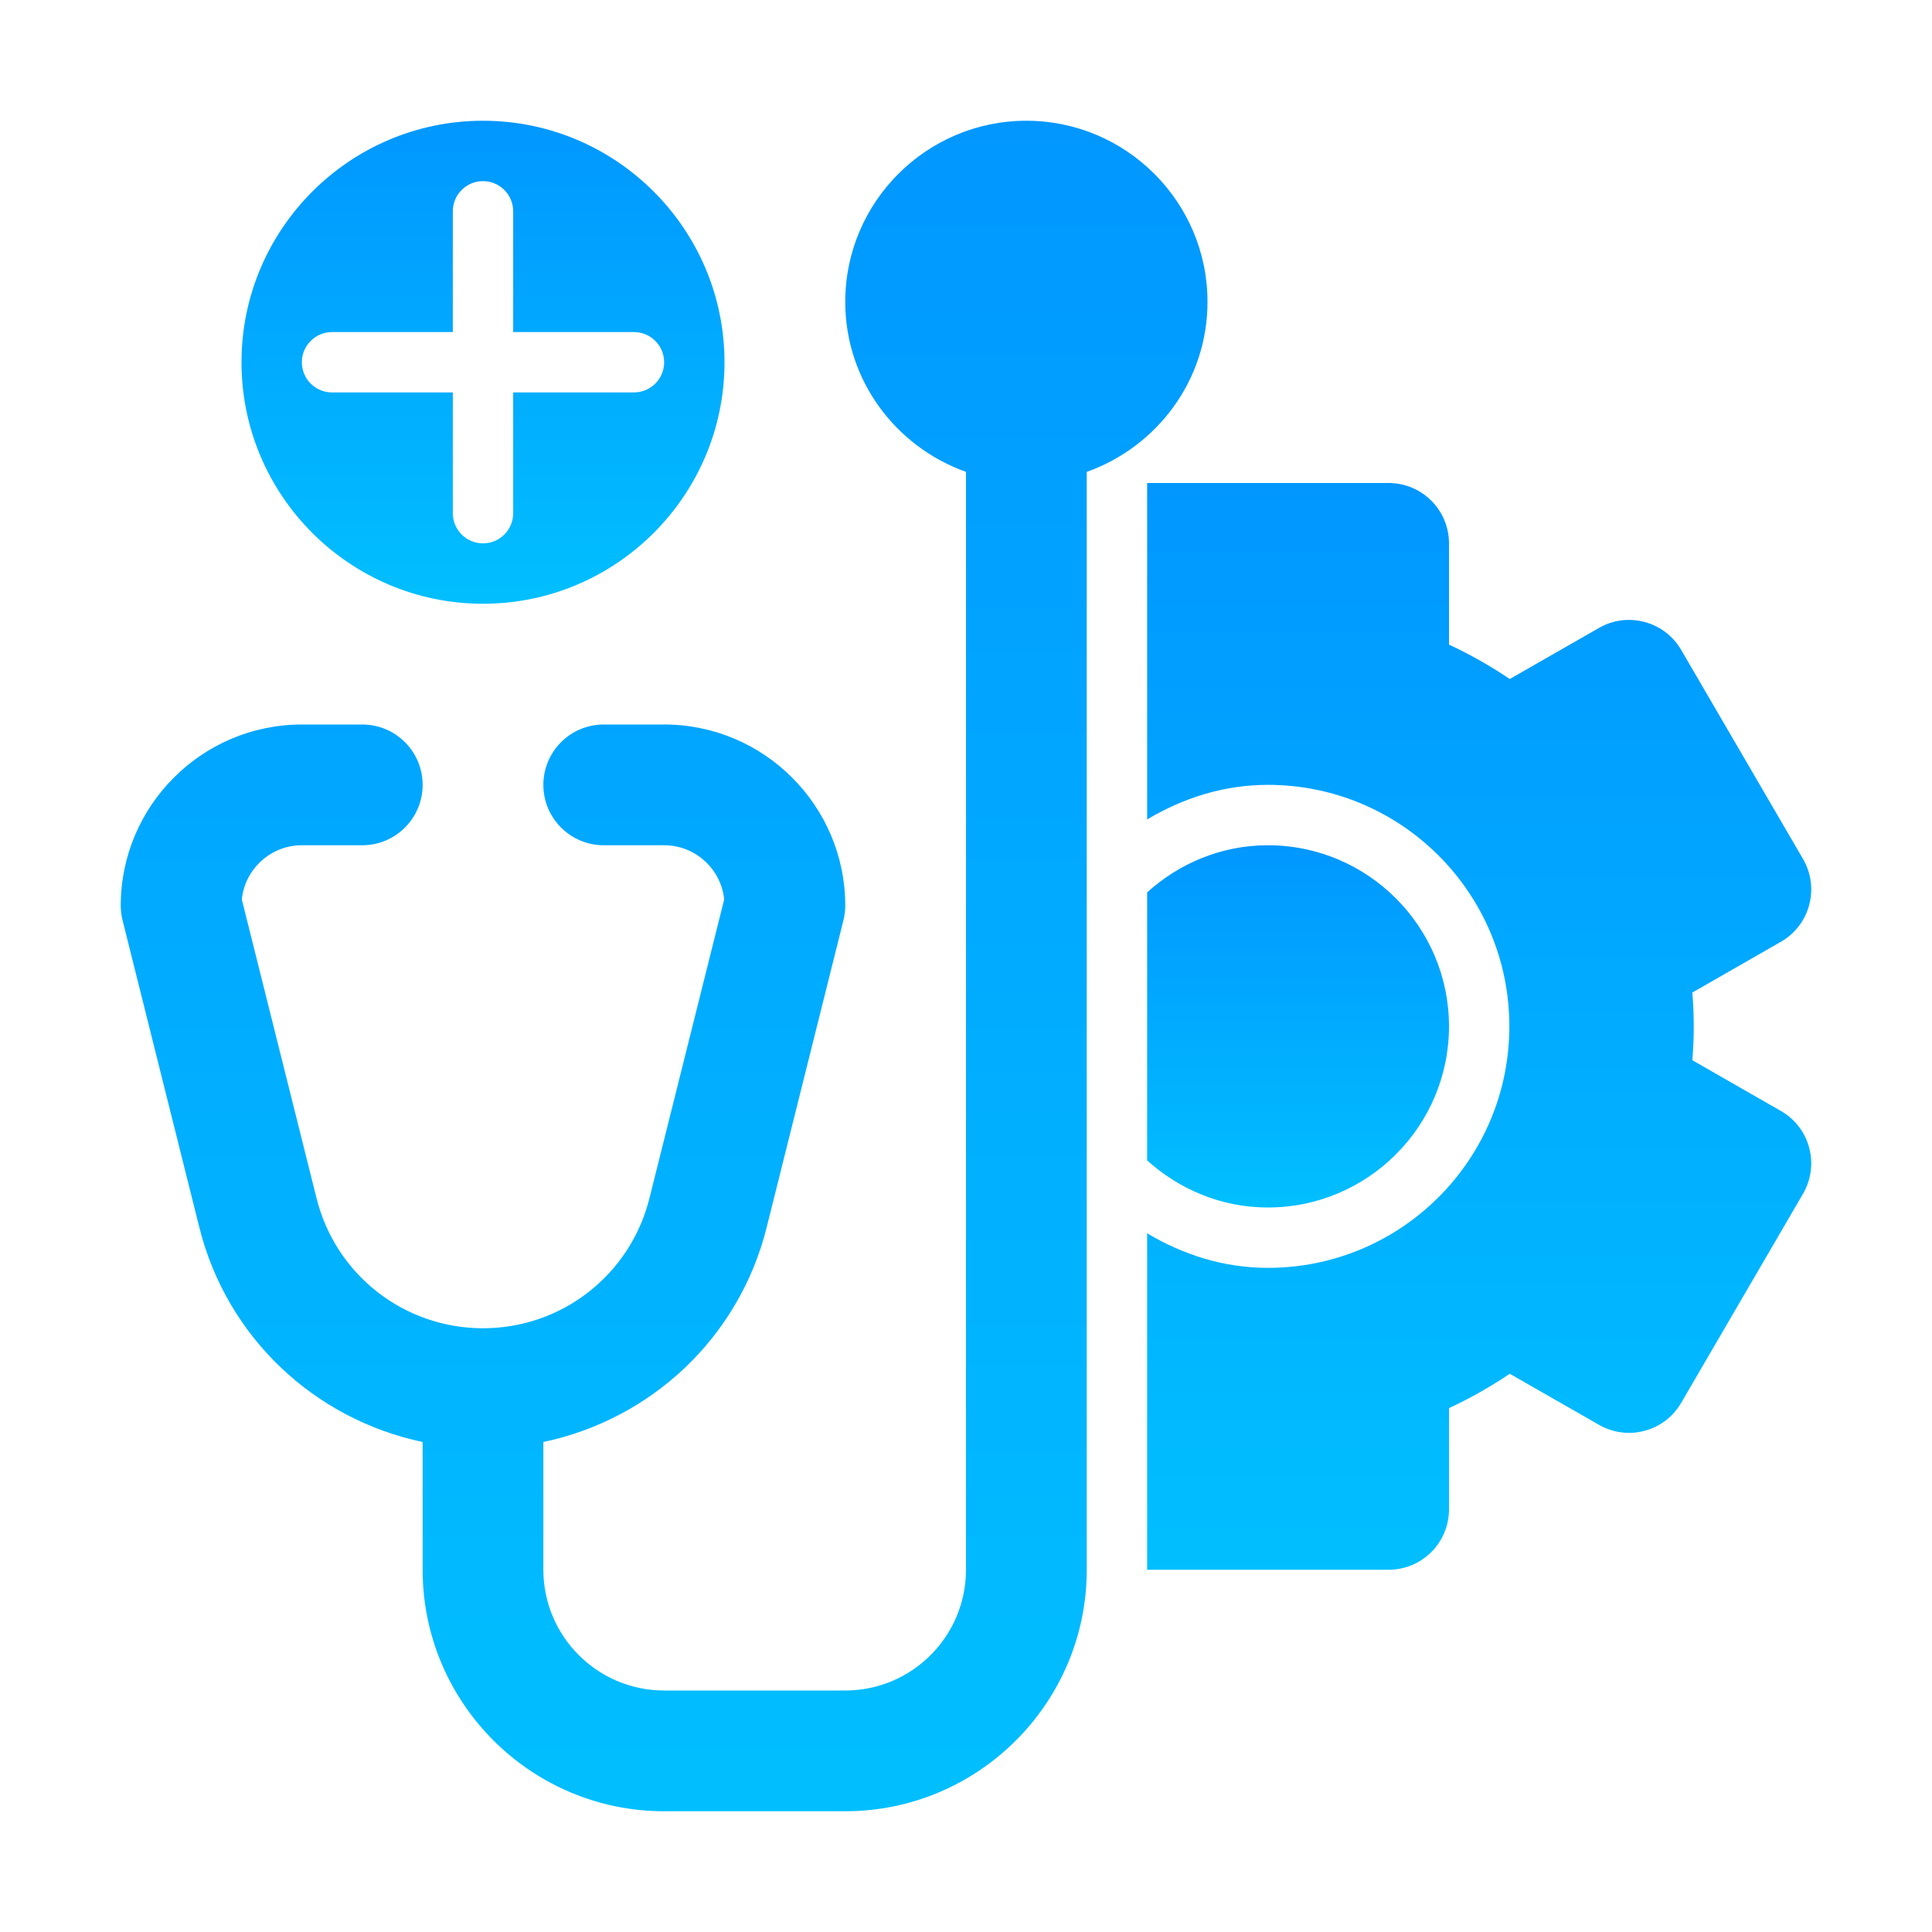
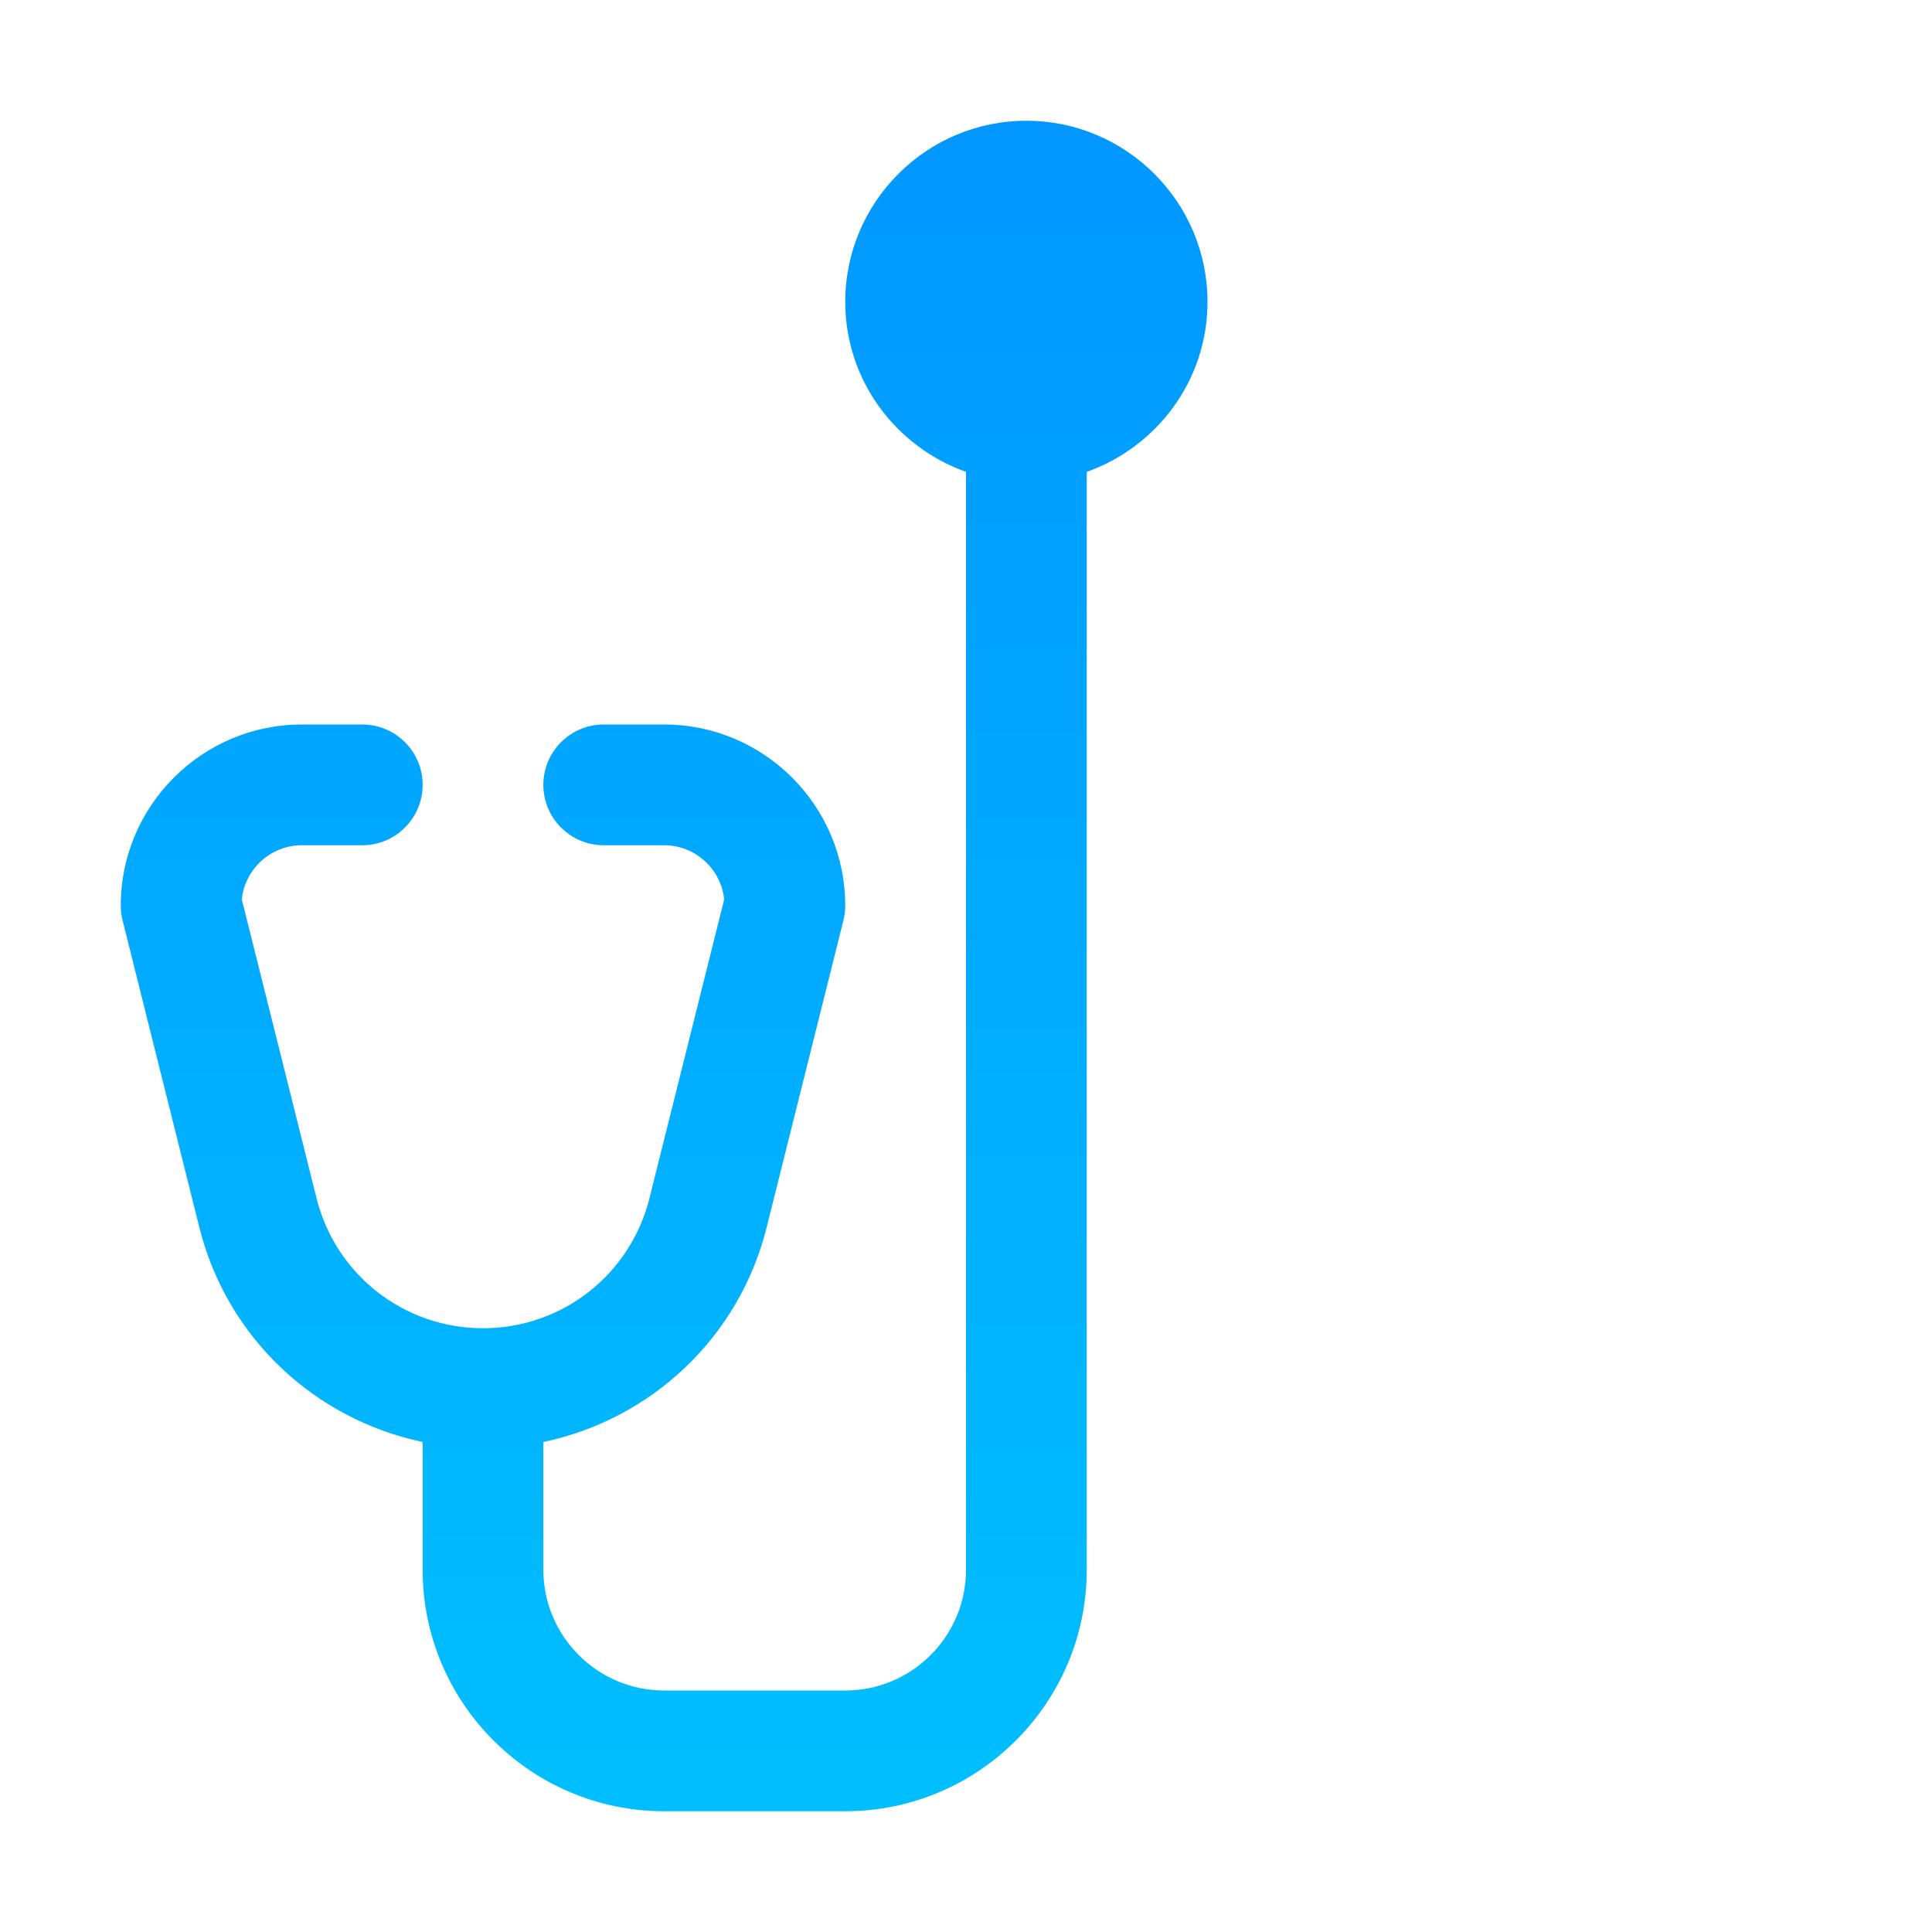
<svg xmlns="http://www.w3.org/2000/svg" width="50" height="50" viewBox="0 0 50 50" fill="none">
  <path d="M26.562 3.125C23.978 3.125 21.875 5.228 21.875 7.812C21.875 9.847 23.185 11.565 25 12.212V40.625C25 42.349 23.599 43.75 21.875 43.75H17.188C15.464 43.75 14.062 42.349 14.062 40.625V37.319C16.85 36.732 19.126 34.623 19.84 31.769L21.828 23.817C21.859 23.692 21.875 23.565 21.875 23.438C21.875 20.853 19.772 18.75 17.188 18.75H15.625C14.762 18.75 14.062 19.45 14.062 20.312C14.062 21.175 14.762 21.875 15.625 21.875H17.188C17.995 21.875 18.662 22.491 18.742 23.277L16.808 31.01C16.313 32.992 14.542 34.375 12.5 34.375C10.458 34.375 8.687 32.992 8.192 31.01L6.258 23.277C6.338 22.491 7.005 21.875 7.812 21.875H9.375C10.238 21.875 10.938 21.175 10.938 20.312C10.938 19.45 10.238 18.75 9.375 18.75H7.812C5.228 18.75 3.125 20.853 3.125 23.438C3.125 23.565 3.141 23.692 3.172 23.817L5.16 31.769C5.874 34.623 8.15 36.732 10.938 37.319V40.625C10.938 44.071 13.741 46.875 17.188 46.875H21.875C25.321 46.875 28.125 44.071 28.125 40.625V12.212C29.94 11.565 31.25 9.847 31.25 7.812C31.25 5.228 29.147 3.125 26.562 3.125Z" fill="url(#paint0_linear_60_102)" />
-   <path d="M12.5 3.125C9.054 3.125 6.25 5.929 6.25 9.375C6.25 12.822 9.054 15.625 12.5 15.625C15.947 15.625 18.75 12.822 18.75 9.375C18.75 5.929 15.947 3.125 12.5 3.125ZM16.406 10.156H13.281V13.281C13.281 13.713 12.932 14.062 12.5 14.062C12.068 14.062 11.719 13.713 11.719 13.281V10.156H8.594C8.162 10.156 7.812 9.807 7.812 9.375C7.812 8.943 8.162 8.594 8.594 8.594H11.719V5.469C11.719 5.037 12.068 4.688 12.5 4.688C12.932 4.688 13.281 5.037 13.281 5.469V8.594H16.406C16.838 8.594 17.188 8.943 17.188 9.375C17.188 9.807 16.838 10.156 16.406 10.156Z" fill="url(#paint1_linear_60_102)" />
-   <path d="M46.088 28.751L43.797 27.438C43.822 27.145 43.834 26.853 43.834 26.562C43.834 26.272 43.822 25.98 43.797 25.687L46.088 24.374C46.45 24.168 46.714 23.825 46.821 23.423C46.929 23.021 46.872 22.592 46.663 22.232L43.509 16.82C43.076 16.077 42.125 15.824 41.383 16.25L39.072 17.573C38.579 17.239 38.051 16.939 37.5 16.683V14.062C37.5 13.2 36.8 12.5 35.937 12.5H29.688V21.207C30.608 20.659 31.661 20.312 32.812 20.312C36.264 20.312 39.062 23.111 39.062 26.562C39.062 30.014 36.264 32.812 32.812 32.812C31.661 32.812 30.608 32.466 29.688 31.918V40.625H35.937C36.8 40.625 37.5 39.925 37.5 39.062V36.442C38.051 36.185 38.579 35.887 39.072 35.553L41.383 36.875C42.129 37.302 43.078 37.048 43.509 36.305L46.663 30.893C46.872 30.533 46.929 30.104 46.821 29.702C46.714 29.3 46.45 28.957 46.088 28.751Z" fill="url(#paint2_linear_60_102)" />
-   <path d="M28.125 26.562L28.125 26.565V26.56L28.125 26.562Z" fill="url(#paint3_linear_60_102)" />
-   <path d="M32.812 21.875C31.607 21.875 30.519 22.345 29.688 23.094V30.031C30.519 30.78 31.607 31.25 32.812 31.25C35.397 31.25 37.5 29.147 37.5 26.562C37.5 23.978 35.397 21.875 32.812 21.875Z" fill="url(#paint4_linear_60_102)" />
  <defs>
    <linearGradient id="paint0_linear_60_102" x1="17.188" y1="3.125" x2="17.188" y2="46.875" gradientUnits="userSpaceOnUse">
      <stop stop-color="#0197FF" />
      <stop offset="1" stop-color="#01BFFF" />
    </linearGradient>
    <linearGradient id="paint1_linear_60_102" x1="12.5" y1="3.125" x2="12.5" y2="15.625" gradientUnits="userSpaceOnUse">
      <stop stop-color="#0197FF" />
      <stop offset="1" stop-color="#01BFFF" />
    </linearGradient>
    <linearGradient id="paint2_linear_60_102" x1="38.281" y1="12.5" x2="38.281" y2="40.625" gradientUnits="userSpaceOnUse">
      <stop stop-color="#0197FF" />
      <stop offset="1" stop-color="#01BFFF" />
    </linearGradient>
    <linearGradient id="paint3_linear_60_102" x1="28.125" y1="26.56" x2="28.125" y2="26.565" gradientUnits="userSpaceOnUse">
      <stop stop-color="#0197FF" />
      <stop offset="1" stop-color="#01BFFF" />
    </linearGradient>
    <linearGradient id="paint4_linear_60_102" x1="33.594" y1="21.875" x2="33.594" y2="31.25" gradientUnits="userSpaceOnUse">
      <stop stop-color="#0197FF" />
      <stop offset="1" stop-color="#01BFFF" />
    </linearGradient>
  </defs>
</svg>